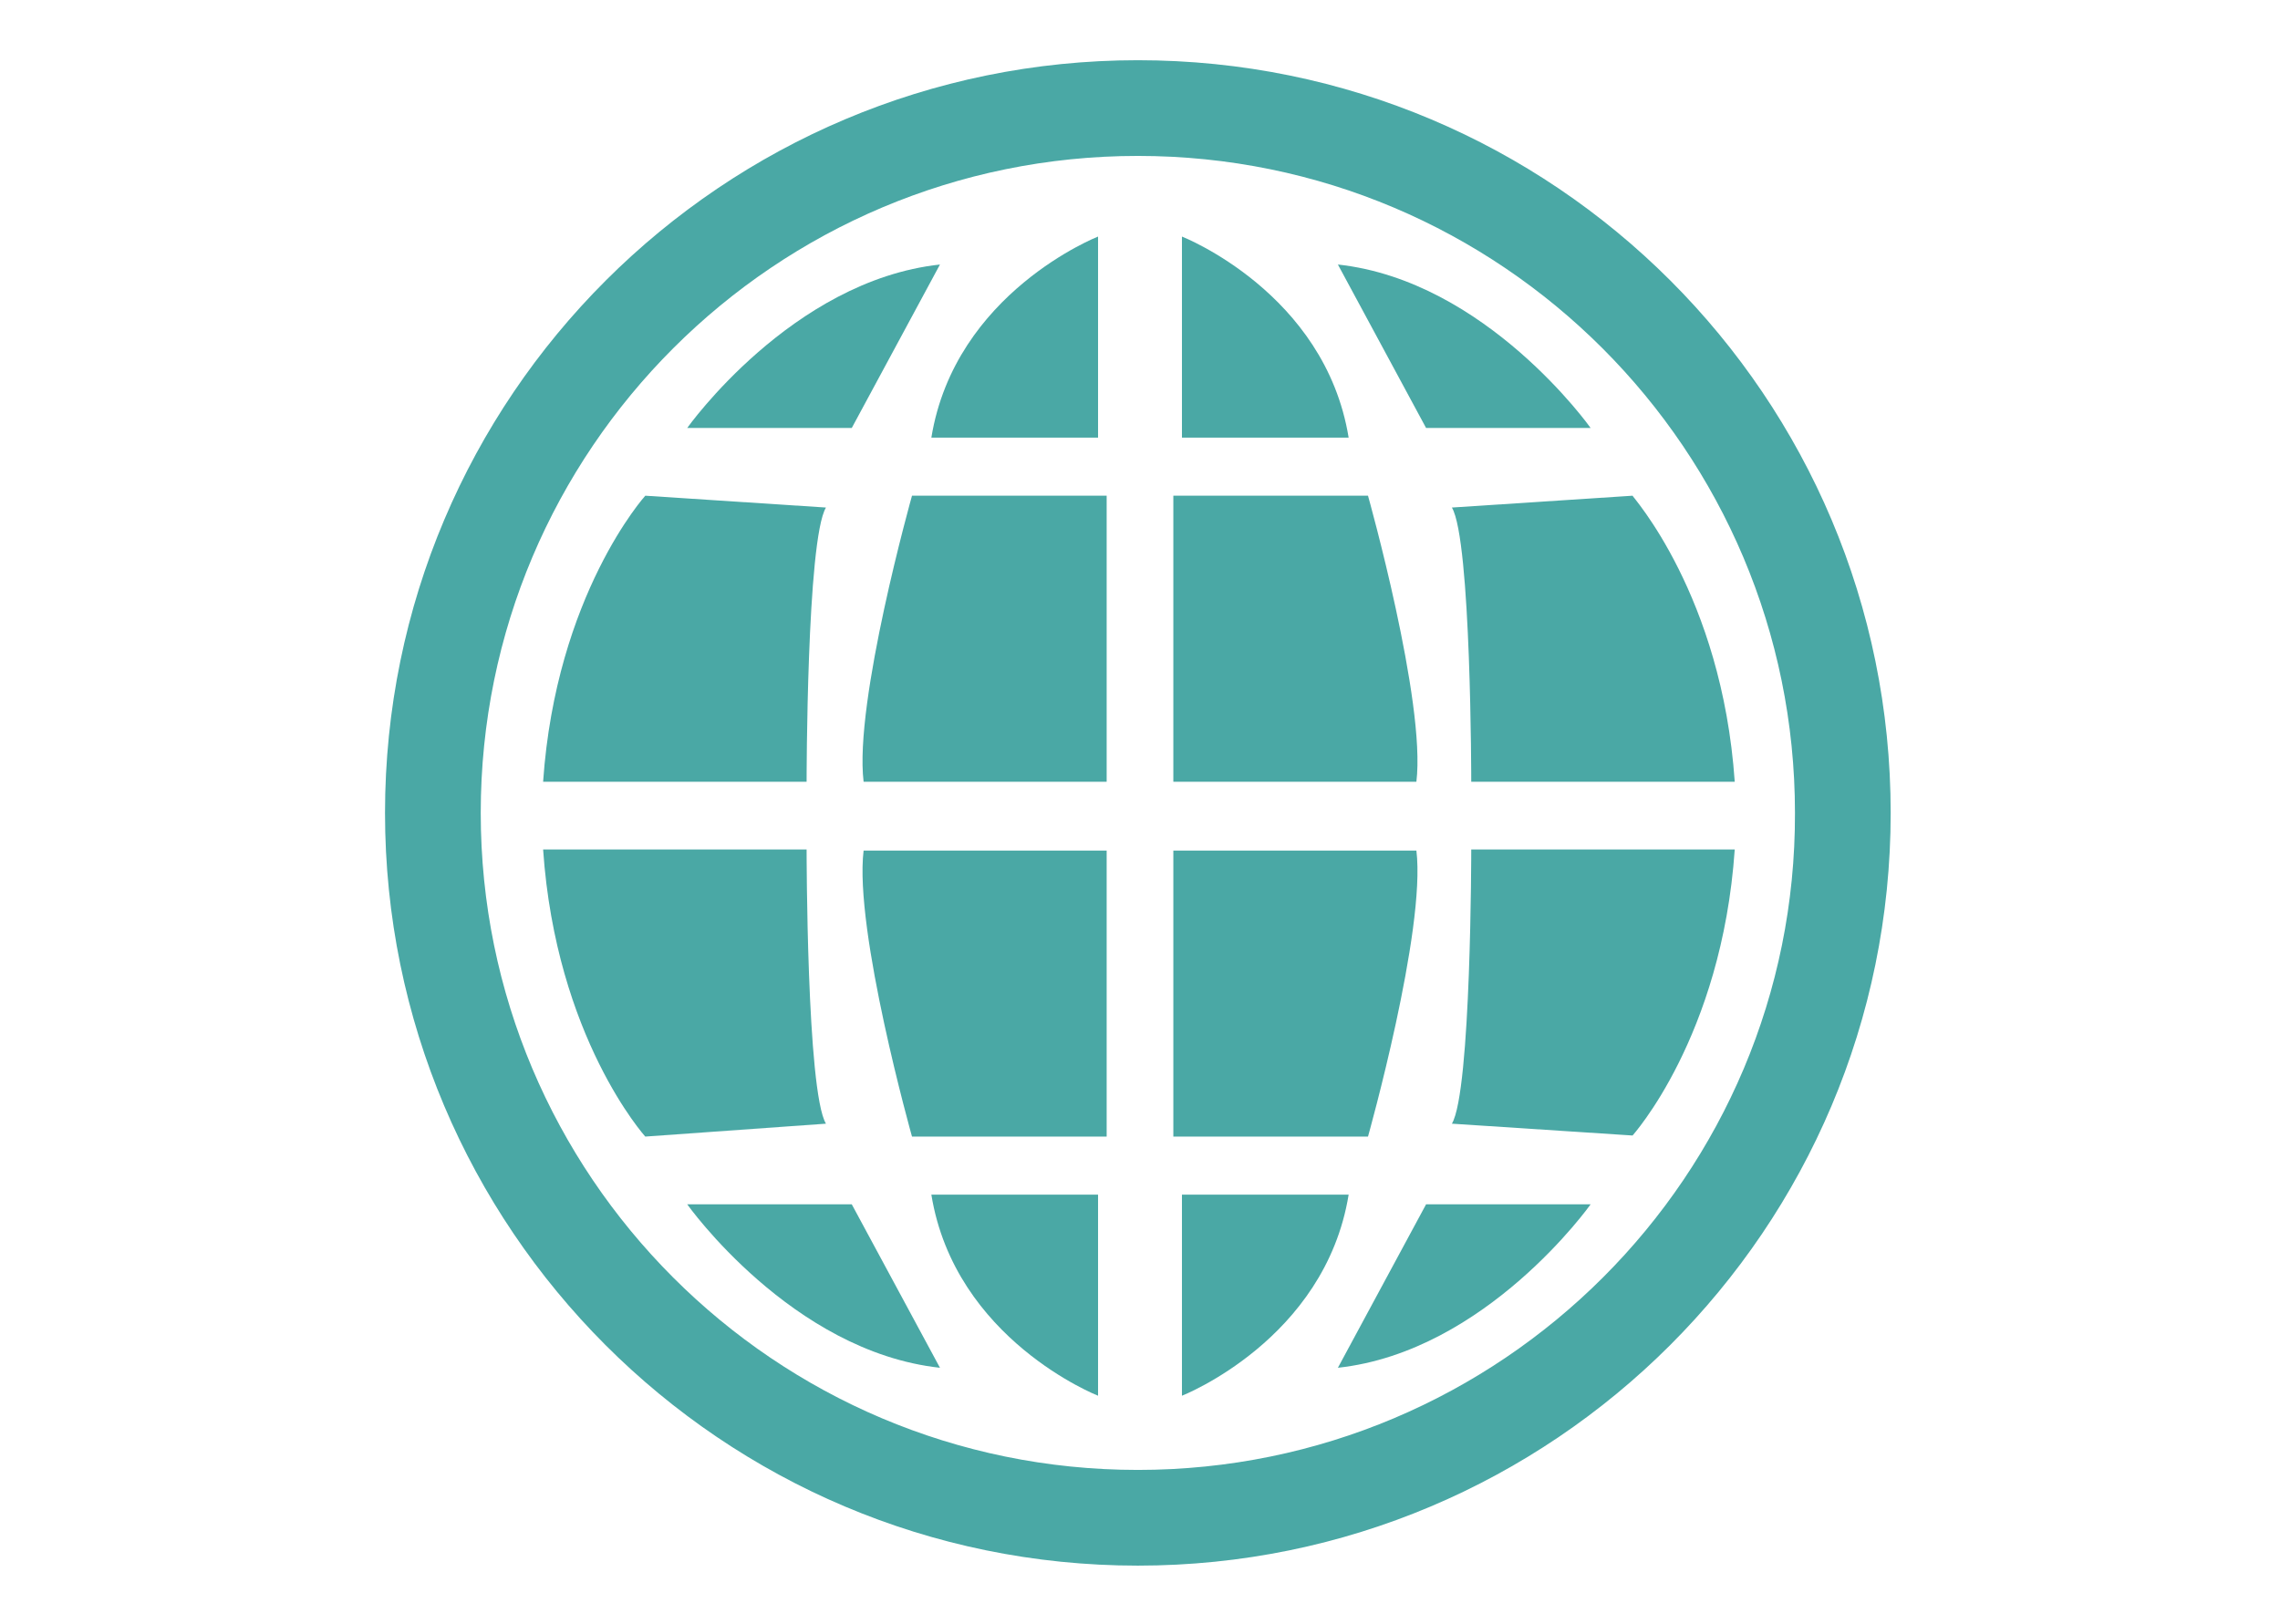
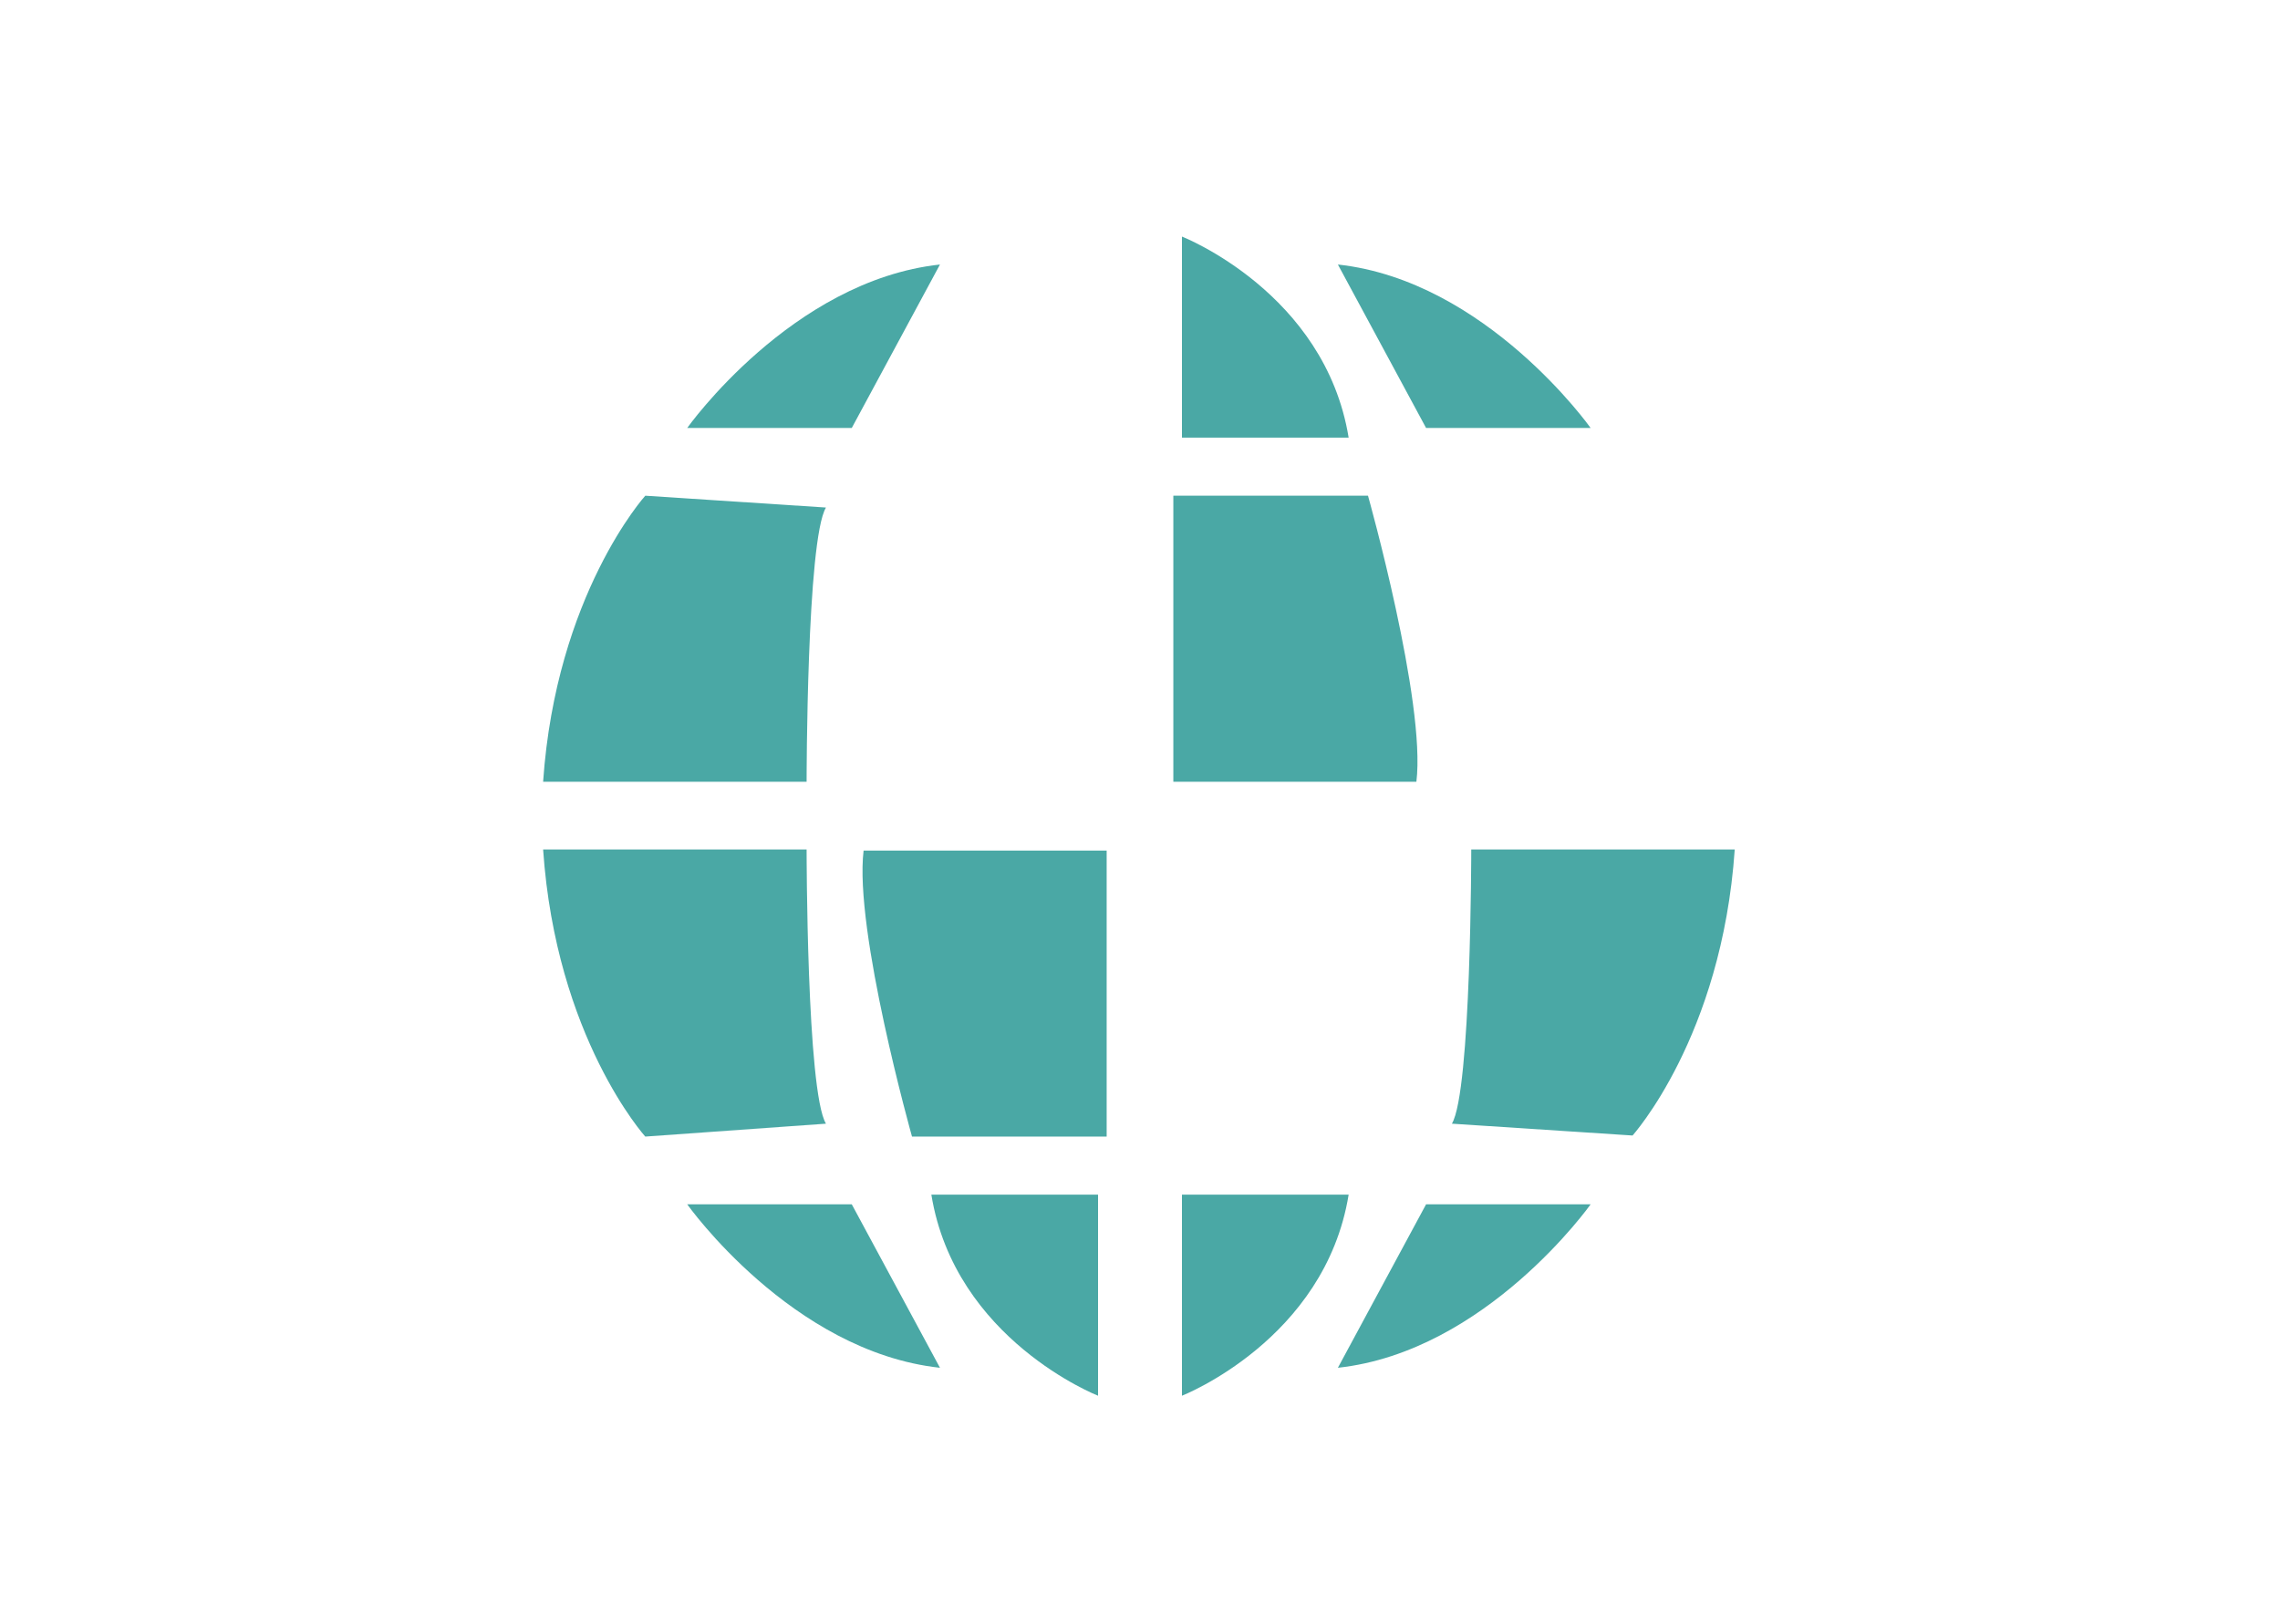
<svg xmlns="http://www.w3.org/2000/svg" version="1.1" id="Layer_1" x="0px" y="0px" viewBox="0 0 212 151" style="enable-background:new 0 0 212 151;" xml:space="preserve">
  <style type="text/css">
	.st0{fill:#4AA8A5;}
</style>
  <g>
    <path class="st0" d="M63.9,39.8c0,0,9.7-13.7,23.5-15.2l-8.2,15.2H63.9z" />
    <path class="st0" d="M63.9,112c0,0,9.7,13.7,23.5,15.2L79.2,112H63.9z" />
    <path class="st0" d="M50.5,79H75c0,0,0,22.5,1.8,25.5L60,105.7C60,105.7,51.7,96.5,50.5,79z" />
    <path class="st0" d="M50.5,72.7H75c0,0,0-22.5,1.8-25.5L60,46.1C60,46.1,51.7,55.3,50.5,72.7z" />
    <path class="st0" d="M147.9,39.8c0,0-9.7-13.7-23.5-15.2l8.2,15.2H147.9z" />
    <path class="st0" d="M147.9,112c0,0-9.7,13.7-23.5,15.2l8.2-15.2H147.9z" />
    <path class="st0" d="M161.3,79h-24.5c0,0,0,22.5-1.8,25.5l16.8,1.1C151.7,105.7,160.1,96.5,161.3,79z" />
-     <path class="st0" d="M161.3,72.7h-24.5c0,0,0-22.5-1.8-25.5l16.8-1.1C151.7,46.1,160.1,55.3,161.3,72.7z" />
-     <path class="st0" d="M102.1,22c0,0-13.3,5.2-15.5,18.7h15.5V22z" />
-     <path class="st0" d="M84.8,46.1c0,0-5.4,19.2-4.5,26.6h22.6V46.1H84.8z" />
    <path class="st0" d="M102.1,129.8c0,0-13.3-5.2-15.5-18.7h15.5V129.8z" />
    <path class="st0" d="M84.8,105.7c0,0-5.4-19.2-4.5-26.6h22.6v26.6H84.8z" />
    <path class="st0" d="M109.9,22c0,0,13.3,5.2,15.5,18.7h-15.5V22z" />
    <path class="st0" d="M127.2,46.1c0,0,5.4,19.2,4.5,26.6h-22.6V46.1H127.2z" />
    <path class="st0" d="M109.9,129.8c0,0,13.3-5.2,15.5-18.7h-15.5V129.8z" />
-     <path class="st0" d="M127.2,105.7c0,0,5.4-19.2,4.5-26.6h-22.6v26.6H127.2z" />
-     <path class="st0" d="M105.8,5.6c-38.6,0-70,31.3-70,70c0,38.6,31.3,70,70,70c38.6,0,70-31.3,70-70C175.8,36.9,144.5,5.6,105.8,5.6z    M105.8,136.7c-33.8,0-61.1-27.4-61.1-61.1c0-33.8,27.4-61.1,61.1-61.1c33.8,0,61.1,27.4,61.1,61.1   C167,109.3,139.6,136.7,105.8,136.7z" />
  </g>
</svg>